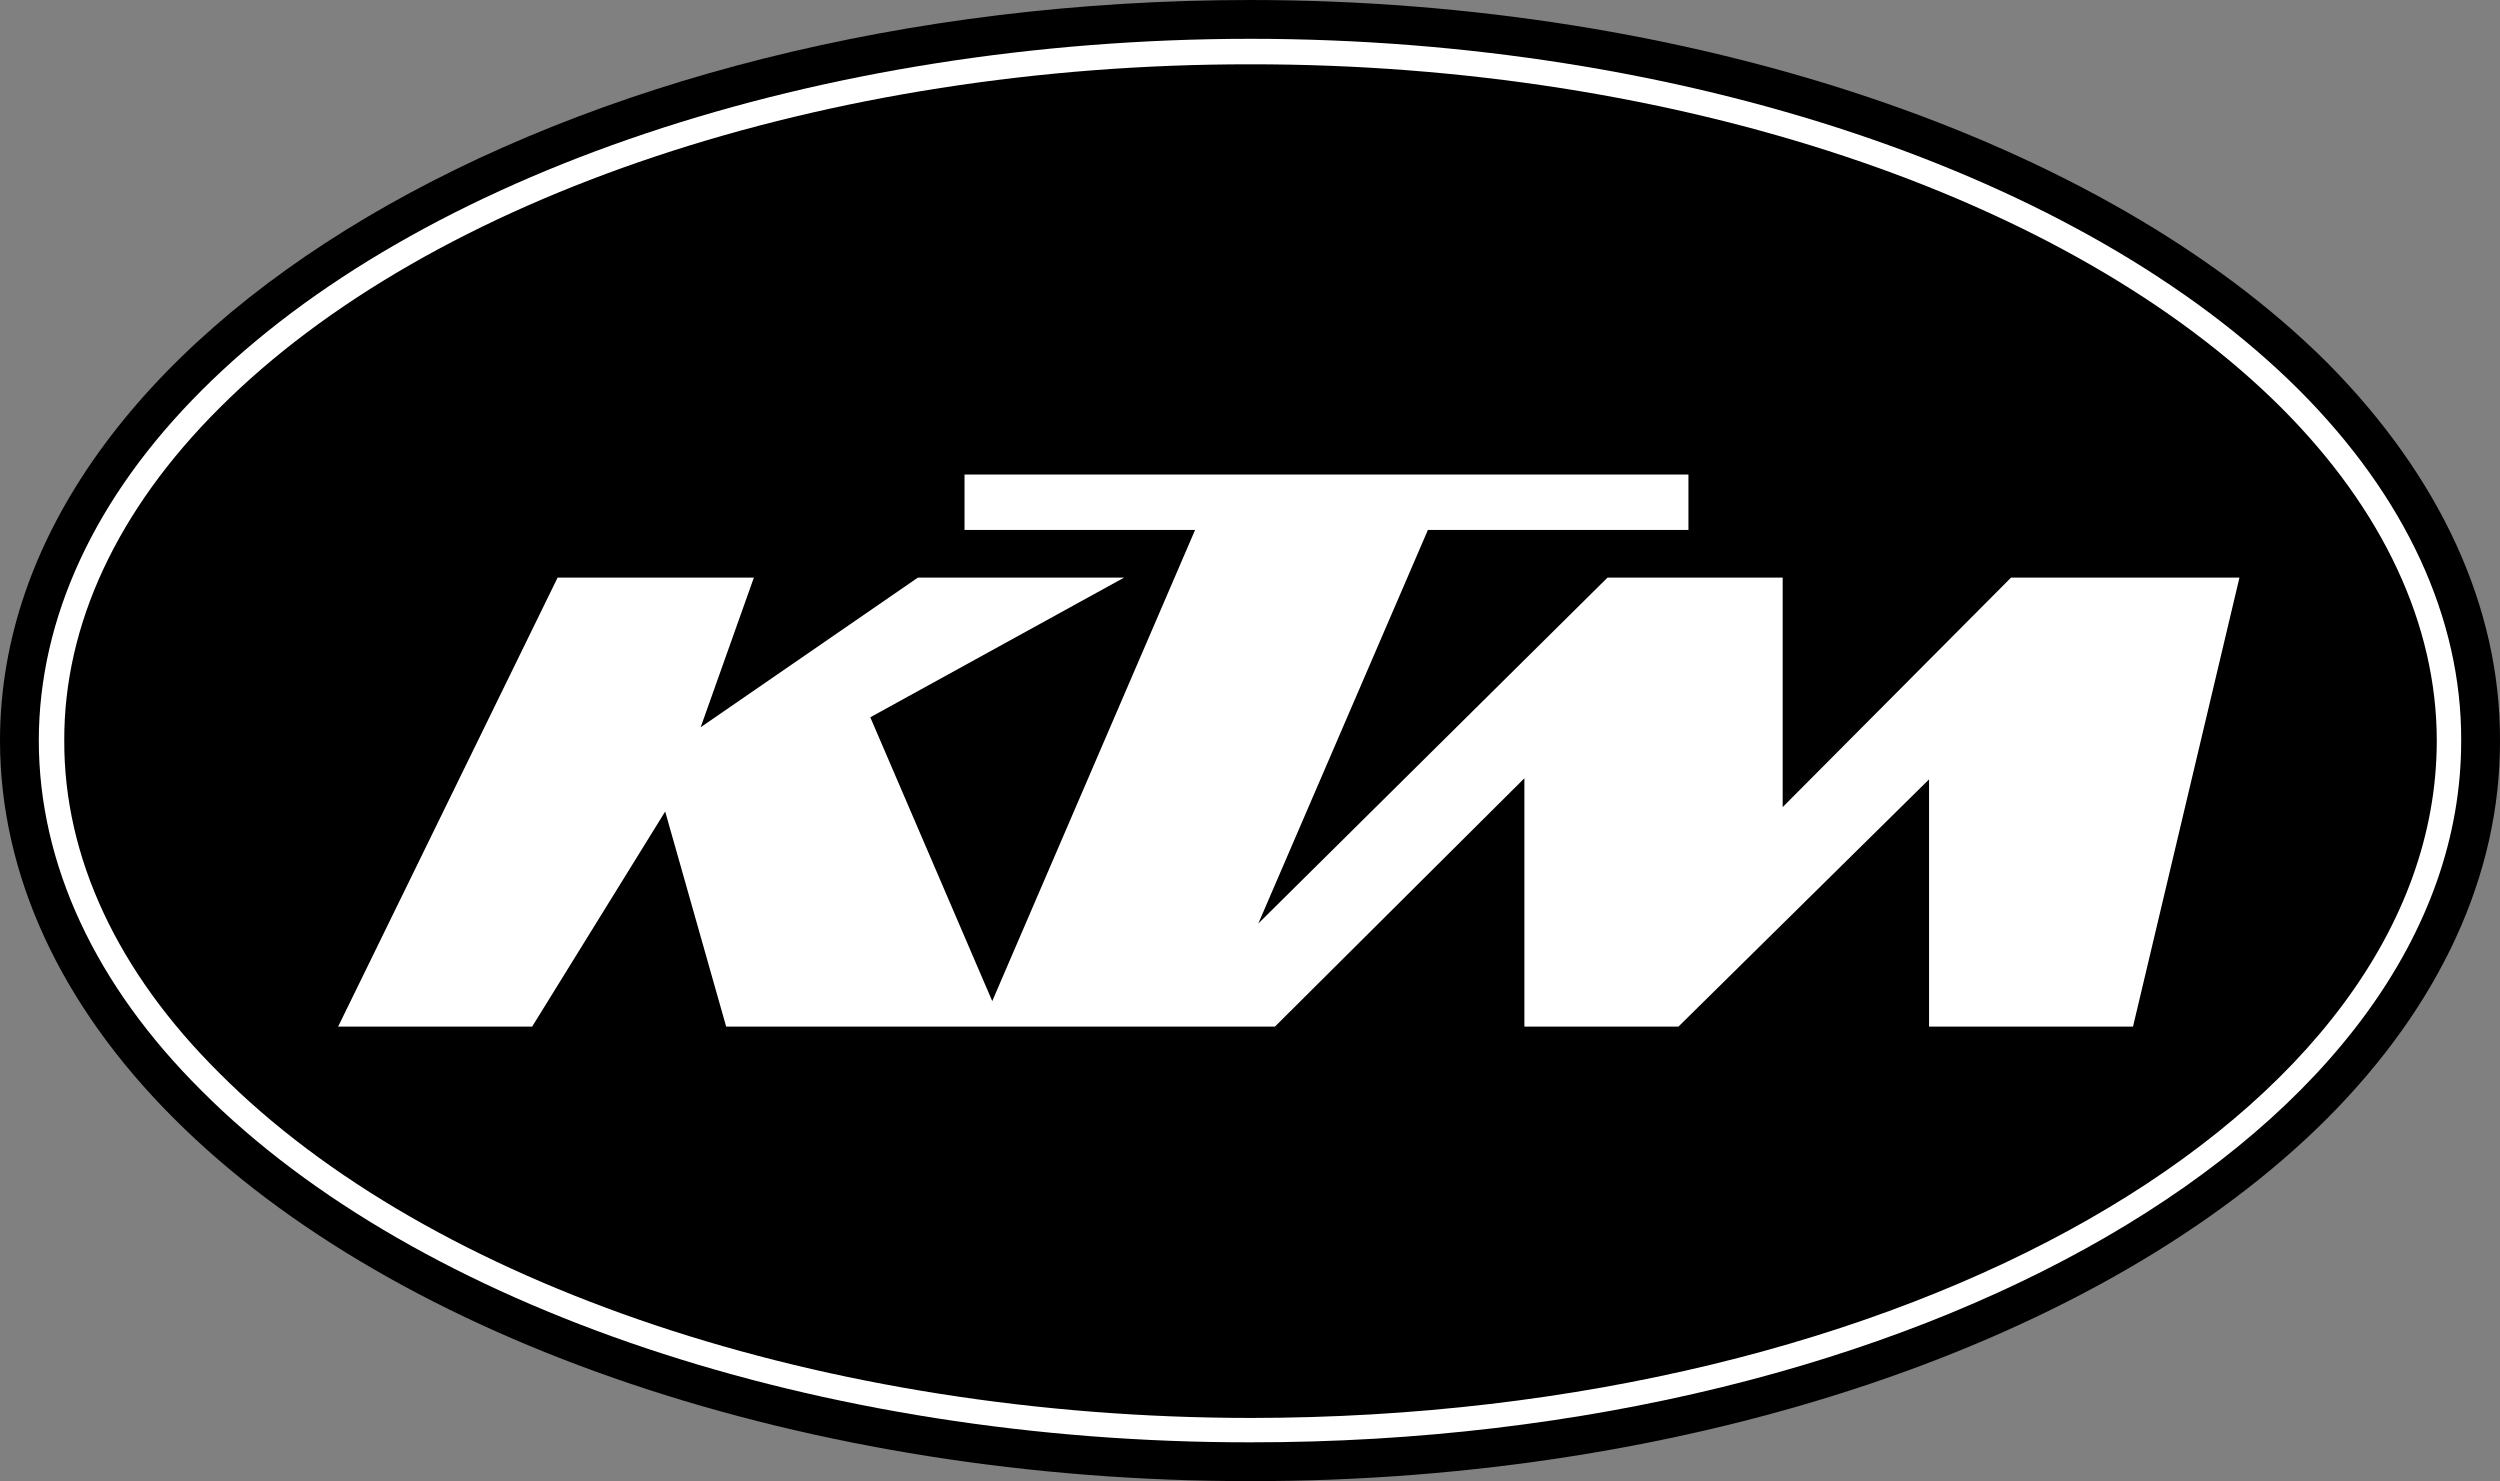
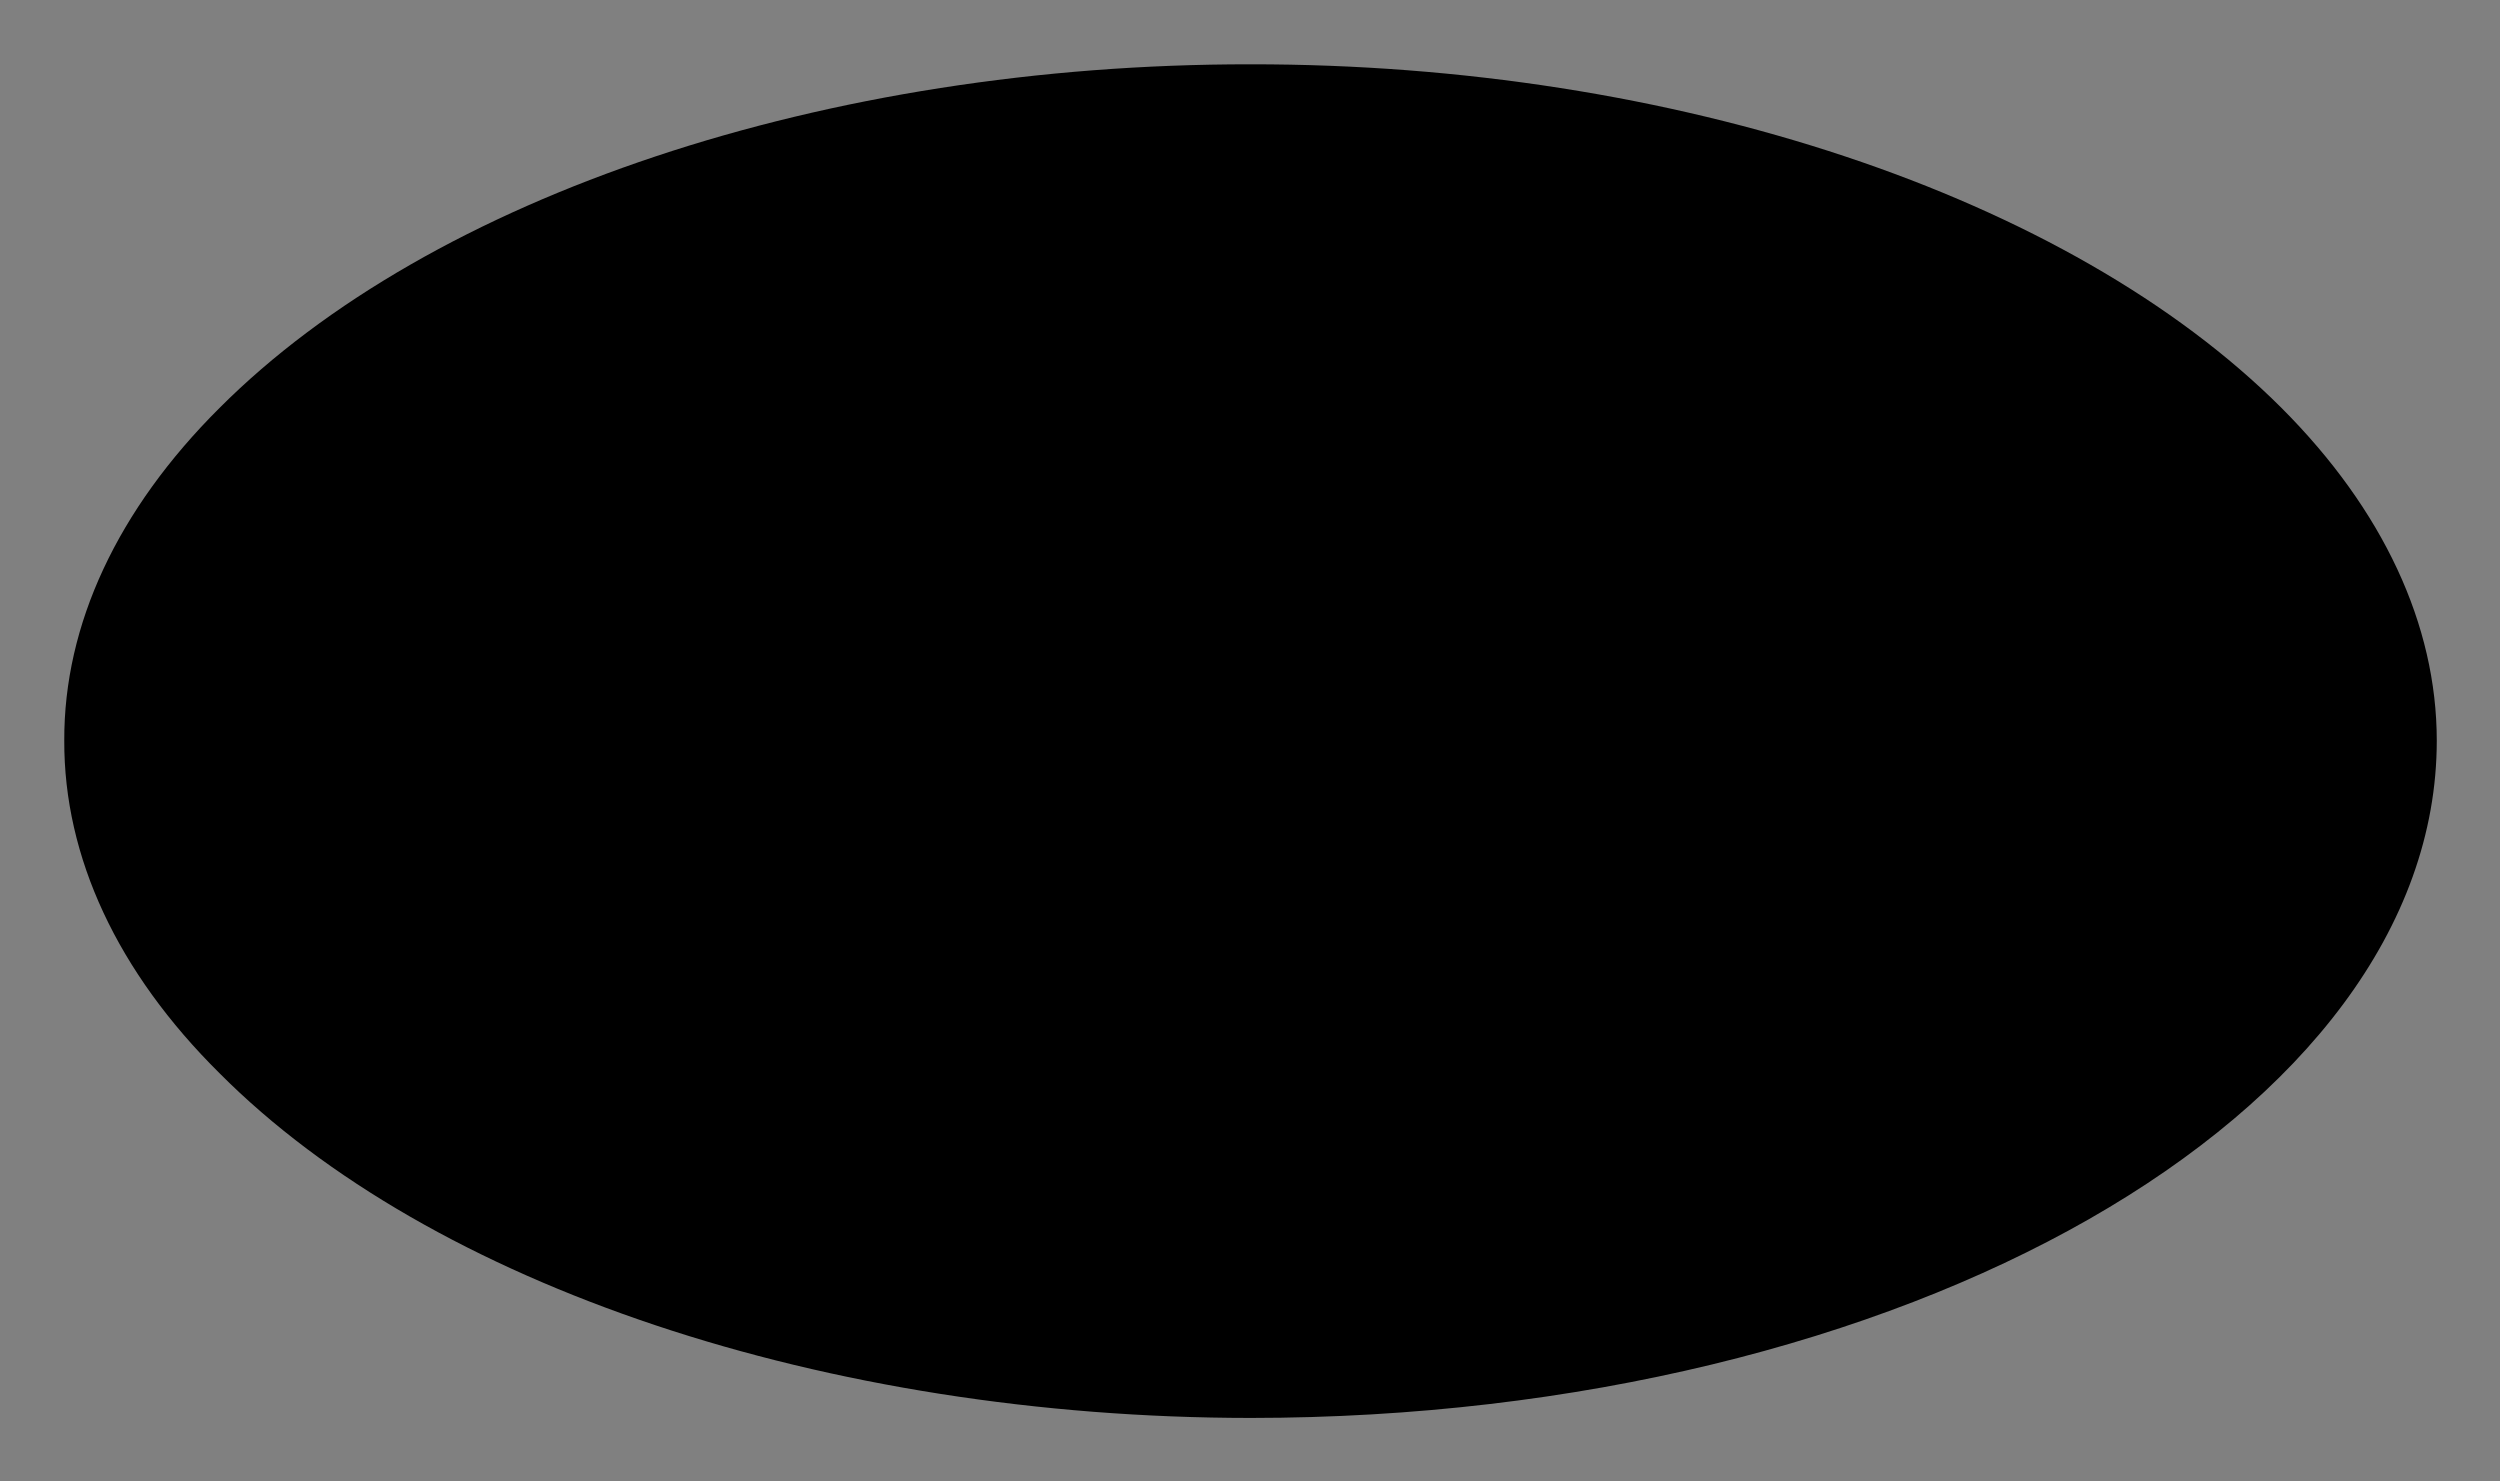
<svg xmlns="http://www.w3.org/2000/svg" width="225.5" height="133.598">
  <rect width="100%" height="100%" fill="#808080" stroke="none" />
-   <path d="M112.797 133.598c39.676.03 76.879-12.508 97.101-32.7 10.22-10.25 15.641-22.035 15.602-34.097.04-12.016-5.383-23.801-15.602-34.102C189.676 12.56 152.473.02 112.797 0 50.594.02.007 29.988 0 66.8c.008 12.063 5.43 23.848 15.7 34.098 20.171 20.192 57.374 32.73 97.097 32.7" />
-   <path fill="#fff" d="M3.5 66.8c.008-11.066 5.074-21.995 14.7-31.6C37.714 15.667 73.964 3.52 112.796 3.5c38.785.02 75.035 12.168 94.601 31.7 9.575 9.605 14.641 20.534 14.602 31.6.04 34.93-48.977 63.329-109.203 63.298-38.832.03-75.082-12.118-94.598-31.7C8.574 88.844 3.508 77.914 3.5 66.801" />
  <path d="M5.797 66.8c-.04-10.456 4.8-20.835 14-30 19.101-19.136 54.746-31.03 93-31 38.207-.03 73.851 11.864 93 31 9.152 9.165 13.992 19.544 14 30-.008 33.688-48.016 61.079-107 61.098-38.254-.02-73.899-11.914-93-31.097-9.2-9.117-14.04-19.496-14-30" />
-   <path fill="#fff" d="M145 52.098h15.797V72.8l20.601-20.703H202l-9.602 40.5H174V70.3l-22.602 22.297H137.5V70.199L115 92.598H65.5L60 73.199 48 92.598H30.5l19.797-40.5H68l-4.8 13.5 19.597-13.5h18.601L78.5 64.699l11 25.602 18.297-42.5H87v-5h65.297v5h-23.5L113.5 83.3 145 52.098" />
</svg>